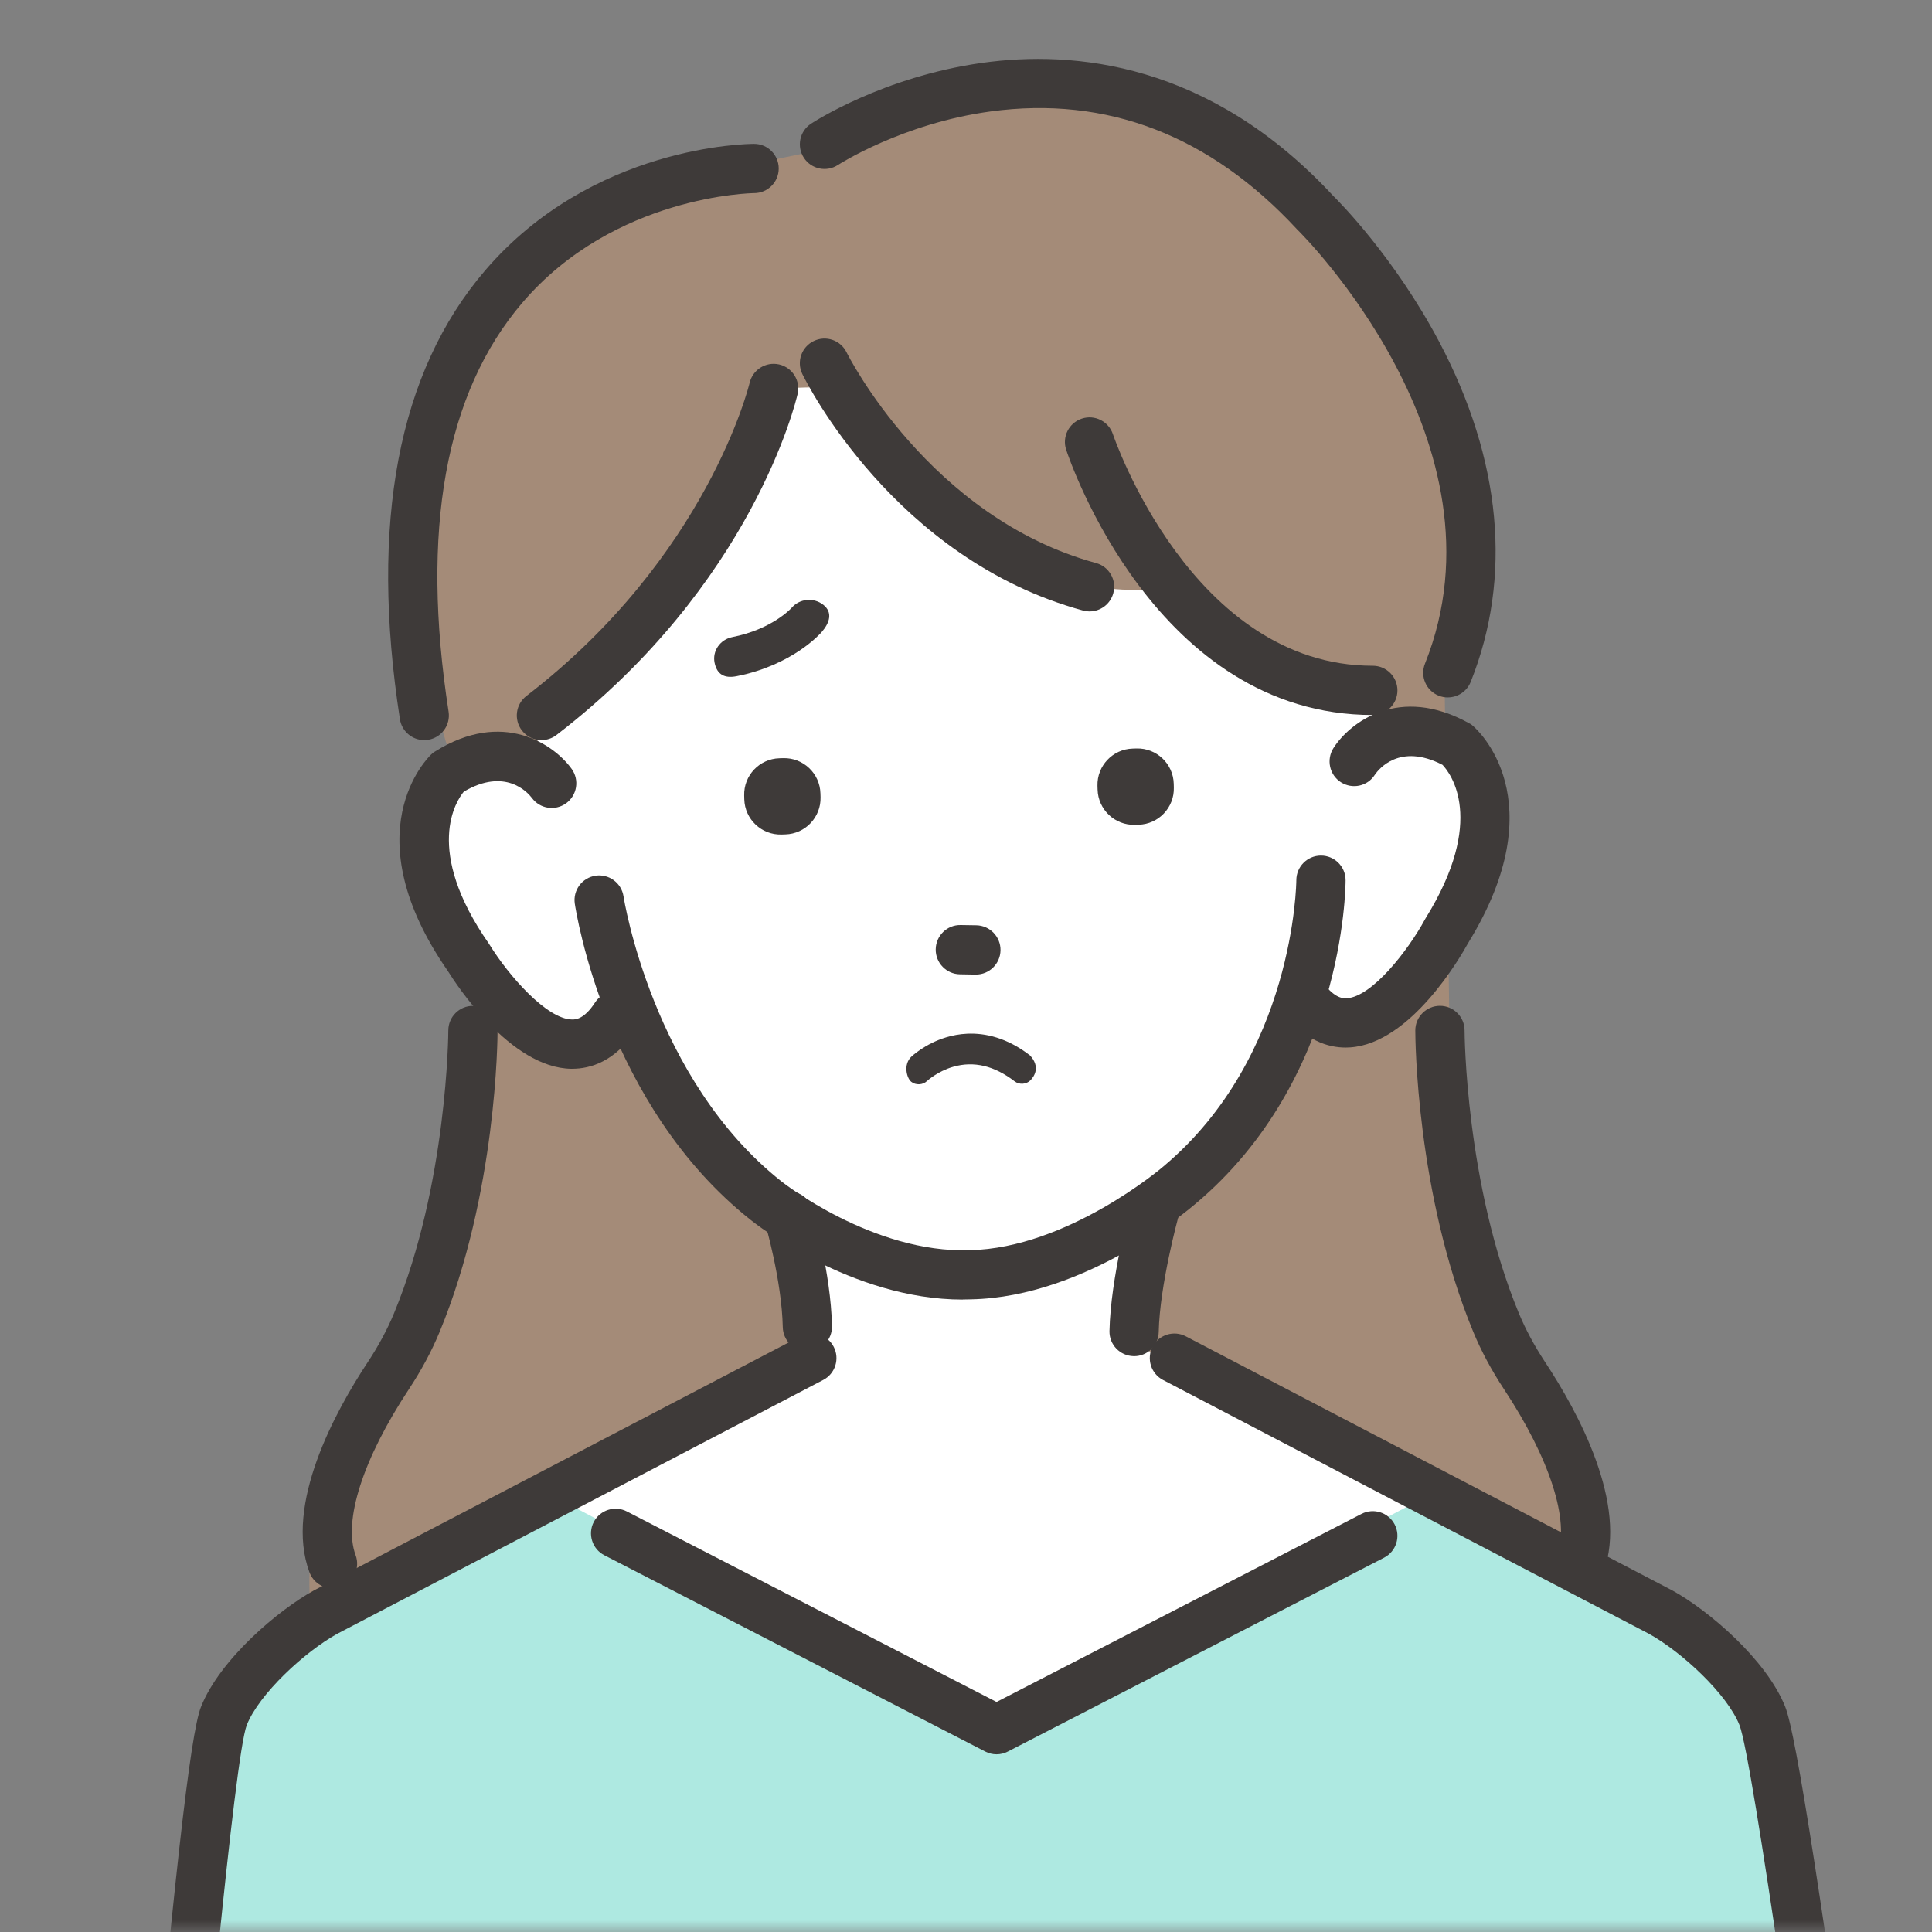
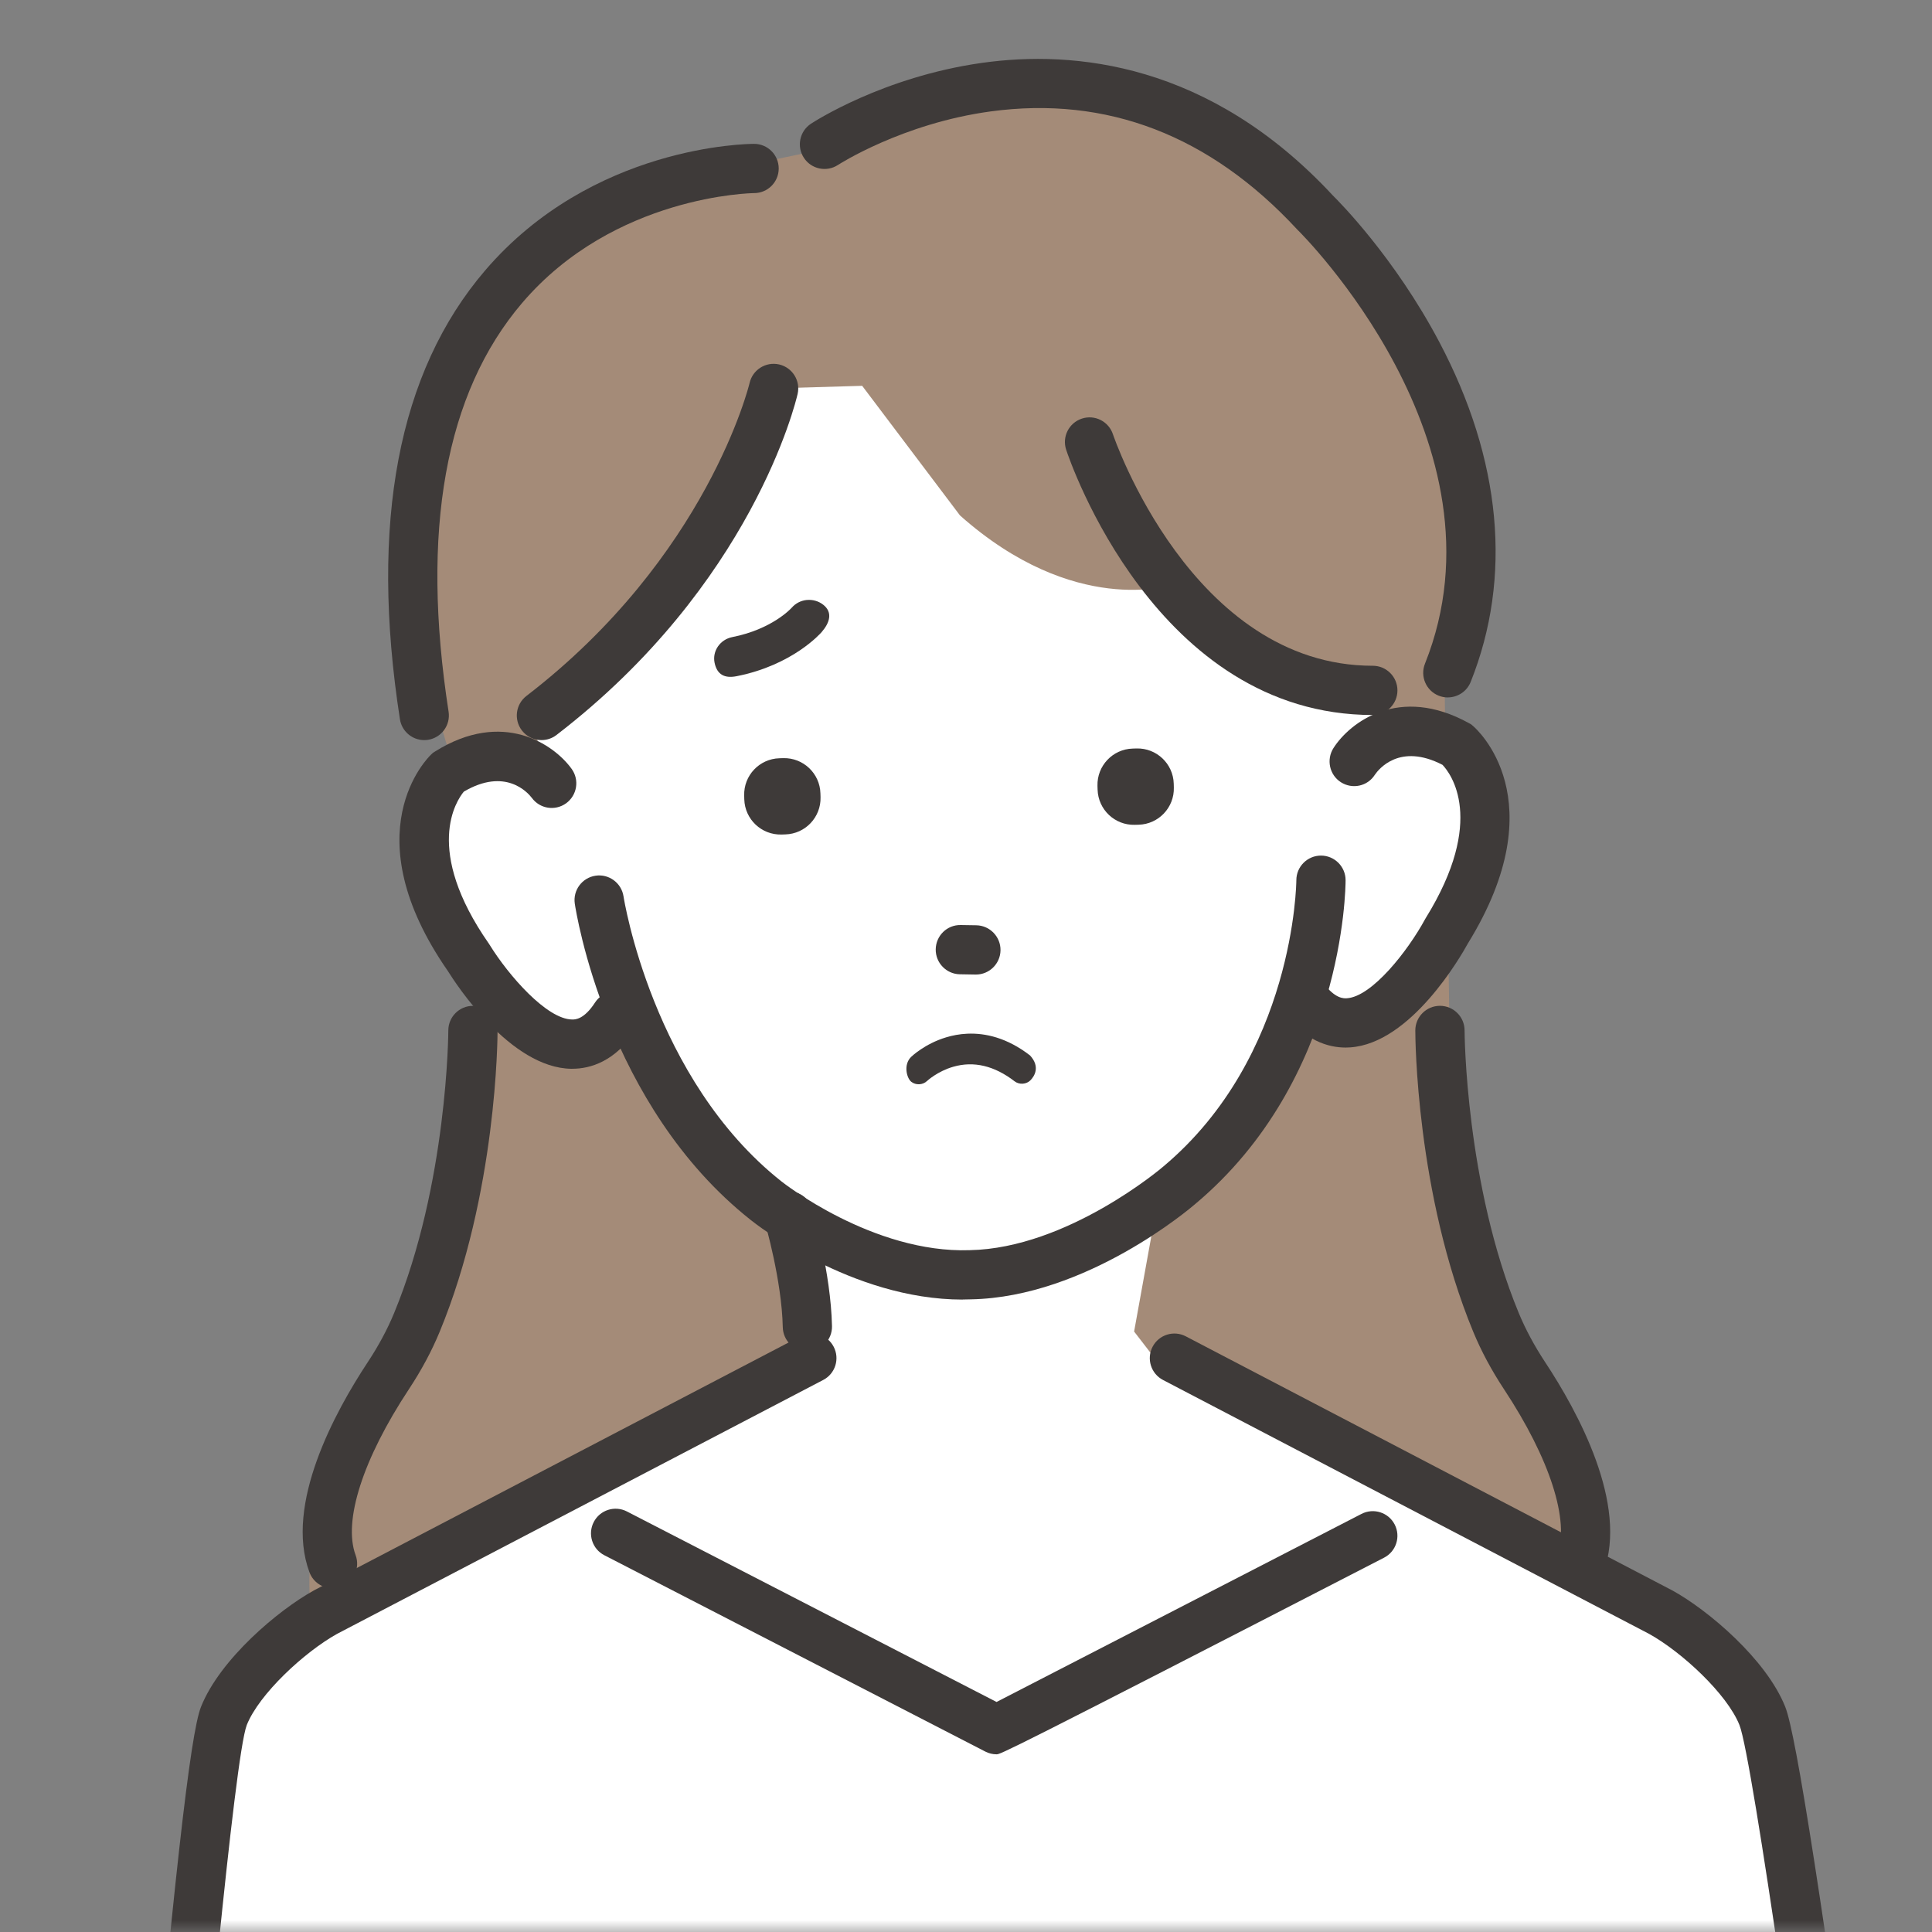
<svg xmlns="http://www.w3.org/2000/svg" width="80" height="80" viewBox="0 0 80 80" fill="none">
  <rect x="0" y="0" width="80" height="80" fill="#808080" stroke="none" />
  <mask id="mask0_3197_12707" style="mask-type:luminance" maskUnits="userSpaceOnUse" x="2" y="0" width="76" height="80">
    <path d="M77.876 0H2.124V80H77.876V0Z" fill="white" />
  </mask>
  <g mask="url(#mask0_3197_12707)">
    <path d="M18.735 31.545C18.735 31.545 11.262 11.32 29.142 7.217L34.003 6.201C34.003 6.201 43.758 -1.235 54.56 9.844C54.56 9.844 63.541 15.919 59.814 28.082L60.094 47.876C60.094 47.876 62.918 57.036 65.513 62.15C65.513 62.15 65.362 65.259 65.362 68.139L13.022 67.74C13.022 67.74 11.964 63.58 14.585 58.523C14.585 58.523 18.693 51.122 20.053 41.523L18.735 31.545Z" fill="#A48B78" />
    <path d="M32.655 50.348L33.617 56.238L15.079 65.92C15.079 65.92 9.385 68.249 8.708 74.365L3.087 130.746L4.999 132.966L16.568 135.248L17.704 127.764C17.704 127.764 47.858 131.175 64.695 126.923L66.386 129.511L67.597 136.964L82.068 133.261L73.731 74.803C73.731 74.803 73.987 67.057 65.44 64.747L47.812 56.238L46.961 55.136L48.632 45.895L32.655 50.348Z" fill="white" />
-     <path d="M9.5 70L8.5 80H75L72.5 70L59 62L41 71.5L23 62L9.5 70Z" fill="#AEE9E1" />
    <path d="M22.39 19.331C22.39 19.331 21.137 29.517 22.844 32.435C22.844 32.435 18.271 29.283 17.571 34.961C17.571 34.961 18.578 45.494 25.71 42.632C25.71 42.632 30.353 53.96 40.208 53.552C40.208 53.552 51.419 52.444 53.727 40.93C53.727 40.93 56.976 45.071 60.1 38.221C60.1 38.221 65.814 29.655 57.102 30.716L57.672 20.17L45.698 11.899L29.603 11.309L22.391 19.333L22.39 19.331Z" fill="white" />
    <path d="M32.033 16.084C32.033 16.084 26.926 25.931 22.898 28.627L21.529 31.489L19.583 29.626L21.16 18.301C21.16 18.301 25.456 5.353 45.663 8.771L57.721 17.413L58.287 28.626C58.287 28.626 53.923 28.753 48.503 24.222C48.503 24.222 44.495 25.561 39.752 21.344L35.701 15.976L32.033 16.083V16.084Z" fill="#A48B78" />
    <path d="M33.432 55.955C32.878 55.955 32.425 55.513 32.413 54.956C32.372 53.013 31.685 50.66 31.677 50.636C31.518 50.096 31.826 49.529 32.366 49.37C32.906 49.21 33.473 49.518 33.632 50.058C33.664 50.164 34.404 52.693 34.451 54.913C34.463 55.476 34.016 55.942 33.453 55.954C33.446 55.954 33.439 55.954 33.432 55.954V55.955Z" fill="#3E3A39" />
-     <path d="M46.961 56.156C46.953 56.156 46.946 56.156 46.939 56.156C46.376 56.144 45.928 55.678 45.941 55.115C45.987 52.903 46.794 49.966 46.828 49.842C46.978 49.3 47.541 48.981 48.083 49.131C48.626 49.281 48.944 49.843 48.794 50.386C48.787 50.414 48.021 53.204 47.98 55.158C47.969 55.714 47.514 56.157 46.962 56.157L46.961 56.156Z" fill="#3E3A39" />
    <path d="M39.861 53.813C35.235 53.813 31.259 50.656 31.088 50.518C25.107 45.788 23.852 37.76 23.801 37.42C23.718 36.863 24.103 36.344 24.66 36.261C25.215 36.177 25.735 36.562 25.819 37.119C25.83 37.193 27.017 44.697 32.361 48.922C32.404 48.957 36.138 51.905 40.156 51.767C44.205 51.686 48.128 48.341 48.167 48.306C53.613 43.743 53.679 36.521 53.679 36.448C53.679 35.885 54.136 35.428 54.699 35.428C55.261 35.428 55.718 35.885 55.718 36.448C55.718 36.783 55.644 44.7 49.489 49.858C49.319 50.005 44.991 53.708 40.212 53.803C40.096 53.808 39.978 53.81 39.863 53.81L39.861 53.813Z" fill="#3E3A39" />
    <path d="M33.4 24.845C33.642 24.82 33.894 24.885 34.096 25.047C34.491 25.363 34.354 25.791 34.023 26.173C33.975 26.229 32.817 27.544 30.5 28C29.996 28.099 29.689 27.929 29.589 27.442C29.49 26.955 29.819 26.48 30.325 26.38C31.964 26.057 32.752 25.2 32.784 25.164C32.947 24.976 33.169 24.869 33.401 24.844L33.4 24.845Z" fill="#3E3A39" />
    <path d="M40.409 40.354C40.404 40.354 40.398 40.354 40.393 40.354L39.75 40.343C39.187 40.335 38.738 39.871 38.746 39.308C38.755 38.745 39.215 38.292 39.782 38.304L40.425 38.314C40.987 38.323 41.437 38.787 41.429 39.35C41.42 39.907 40.966 40.354 40.41 40.354H40.409Z" fill="#3E3A39" />
    <path d="M46.903 30.997L47.061 30.992C47.889 30.97 48.58 31.623 48.602 32.451L48.606 32.609C48.629 33.437 47.976 34.127 47.148 34.15L46.99 34.154C46.162 34.177 45.472 33.523 45.449 32.696L45.444 32.537C45.422 31.709 46.075 31.019 46.903 30.997Z" fill="#3E3A39" />
    <path d="M32.273 31.398L32.431 31.393C33.259 31.371 33.95 32.024 33.972 32.852L33.977 33.01C33.999 33.838 33.346 34.529 32.518 34.551L32.36 34.556C31.532 34.578 30.842 33.925 30.819 33.097L30.815 32.939C30.792 32.111 31.445 31.421 32.273 31.398Z" fill="#3E3A39" />
    <path d="M40.056 42.803C39.727 42.817 39.431 42.877 39.177 42.954C38.3 43.218 37.754 43.739 37.731 43.761C37.398 44.082 37.544 44.64 37.731 44.792C37.918 44.943 38.21 44.93 38.384 44.764C38.394 44.755 38.818 44.36 39.473 44.172C40.321 43.926 41.177 44.13 42.014 44.776C42.206 44.923 42.498 44.904 42.667 44.734C42.836 44.562 43.082 44.172 42.652 43.704C41.695 42.965 40.793 42.771 40.056 42.803Z" fill="#3E3A39" />
    <path d="M23.695 44.256C23.684 44.256 23.671 44.256 23.66 44.256C21.134 44.224 18.875 40.738 18.553 40.22C14.56 34.474 17.716 31.372 17.852 31.243L17.926 31.174L18.012 31.119C20.816 29.36 22.941 30.822 23.672 31.84C24.001 32.298 23.896 32.935 23.439 33.264C22.984 33.591 22.353 33.49 22.023 33.039C21.849 32.811 20.922 31.77 19.206 32.78C18.905 33.143 17.521 35.173 20.244 39.076L20.276 39.125C21.064 40.401 22.643 42.203 23.688 42.215C23.809 42.218 24.179 42.222 24.638 41.514C24.945 41.042 25.576 40.907 26.049 41.214C26.521 41.521 26.655 42.153 26.348 42.625C25.476 43.968 24.432 44.255 23.697 44.255L23.695 44.256Z" fill="#3E3A39" />
    <path d="M55.721 43.377C54.998 43.377 54.018 43.095 53.139 41.891C52.807 41.436 52.906 40.798 53.36 40.466C53.815 40.134 54.453 40.233 54.785 40.688C55.282 41.368 55.651 41.343 55.772 41.336C56.815 41.266 58.293 39.38 59.009 38.063L59.038 38.013C61.557 33.943 60.057 32.014 59.732 31.671C57.956 30.751 57.087 31.85 56.928 32.084C56.625 32.559 55.998 32.693 55.523 32.39C55.049 32.087 54.913 31.451 55.216 30.976C55.89 29.919 57.931 28.342 60.828 29.945L60.916 29.994L60.993 30.059C61.137 30.181 64.458 33.105 60.785 39.061C60.493 39.595 58.426 43.201 55.907 43.37C55.847 43.374 55.784 43.377 55.719 43.377H55.721Z" fill="#3E3A39" />
-     <path d="M45.116 25.318C45.028 25.318 44.937 25.306 44.847 25.281C37.028 23.148 33.374 15.798 33.222 15.486C32.976 14.979 33.187 14.369 33.694 14.123C34.2 13.876 34.809 14.086 35.056 14.592C35.089 14.66 38.475 21.428 45.384 23.314C45.928 23.461 46.248 24.022 46.099 24.565C45.975 25.019 45.564 25.317 45.116 25.317V25.318Z" fill="#3E3A39" />
    <path d="M56.845 29.607C47.869 29.607 44.295 19.069 44.147 18.621C43.971 18.086 44.262 17.509 44.797 17.334C45.331 17.157 45.907 17.448 46.084 17.982C46.116 18.078 49.35 27.568 56.845 27.568C57.408 27.568 57.865 28.025 57.865 28.588C57.865 29.151 57.408 29.607 56.845 29.607Z" fill="#3E3A39" />
    <path d="M22.421 30.646C22.115 30.646 21.812 30.509 21.611 30.247C21.268 29.801 21.352 29.161 21.798 28.818C29.295 23.056 31.023 15.927 31.04 15.855C31.167 15.308 31.713 14.966 32.262 15.091C32.81 15.217 33.153 15.763 33.028 16.311C32.955 16.63 31.15 24.204 23.042 30.435C22.857 30.577 22.638 30.646 22.422 30.646H22.421Z" fill="#3E3A39" />
    <path d="M17.566 30.646C17.072 30.646 16.638 30.286 16.56 29.782C15.299 21.656 16.486 15.404 20.087 11.2C24.527 6.017 30.953 5.957 31.225 5.957C31.788 5.957 32.245 6.414 32.245 6.977C32.245 7.54 31.789 7.995 31.227 7.996C31.17 7.996 25.434 8.073 21.618 12.548C18.436 16.279 17.412 21.972 18.575 29.469C18.661 30.026 18.281 30.547 17.724 30.634C17.671 30.642 17.618 30.646 17.566 30.646Z" fill="#3E3A39" />
    <path d="M59.951 28.88C59.825 28.88 59.697 28.856 59.573 28.807C59.05 28.598 58.796 28.005 59.005 27.482C62.654 18.353 53.841 9.628 53.752 9.54L53.714 9.502C50.105 5.604 45.834 3.96 41.019 4.614C37.359 5.112 34.726 6.813 34.699 6.83C34.229 7.138 33.596 7.007 33.288 6.536C32.979 6.066 33.109 5.435 33.578 5.125C33.698 5.046 36.564 3.182 40.659 2.604C44.467 2.067 50.077 2.586 55.192 8.096C55.452 8.352 57.742 10.656 59.59 14.146C62.176 19.034 62.629 23.905 60.898 28.237C60.738 28.636 60.355 28.878 59.951 28.878V28.88Z" fill="#3E3A39" />
    <path d="M13.769 65.768C13.355 65.768 12.966 65.514 12.813 65.103C11.77 62.293 13.879 58.445 15.23 56.401C15.674 55.728 16.04 55.047 16.318 54.374C18.533 49.017 18.564 42.733 18.564 42.669C18.564 42.106 19.02 41.65 19.583 41.65C20.146 41.65 20.603 42.107 20.603 42.67C20.603 42.943 20.576 49.414 18.203 55.153C17.875 55.946 17.447 56.744 16.931 57.525C15.025 60.412 14.2 62.98 14.725 64.395C14.921 64.922 14.651 65.509 14.124 65.706C14.007 65.749 13.887 65.769 13.769 65.769V65.768Z" fill="#3E3A39" />
    <path d="M65.439 65.768C65.322 65.768 65.202 65.747 65.084 65.705C64.557 65.509 64.287 64.922 64.483 64.394C65.007 62.979 64.183 60.411 62.277 57.524C61.762 56.744 61.334 55.946 61.006 55.152C58.633 49.412 58.605 42.942 58.605 42.669C58.605 42.106 59.062 41.649 59.625 41.649C60.188 41.649 60.645 42.106 60.645 42.669C60.645 42.757 60.68 49.027 62.89 54.373C63.169 55.046 63.535 55.727 63.978 56.4C65.328 58.443 67.437 62.292 66.395 65.102C66.242 65.513 65.853 65.767 65.439 65.767V65.768Z" fill="#3E3A39" />
-     <path d="M41.265 72.642C41.105 72.642 40.945 72.604 40.798 72.528L25.024 64.399C24.523 64.141 24.327 63.526 24.585 63.025C24.843 62.525 25.456 62.328 25.958 62.586L41.265 70.475L56.378 62.687C56.878 62.429 57.493 62.626 57.751 63.126C58.009 63.627 57.812 64.242 57.312 64.5L41.732 72.528C41.586 72.604 41.425 72.642 41.265 72.642Z" fill="#3E3A39" />
+     <path d="M41.265 72.642C41.105 72.642 40.945 72.604 40.798 72.528L25.024 64.399C24.523 64.141 24.327 63.526 24.585 63.025C24.843 62.525 25.456 62.328 25.958 62.586L41.265 70.475L56.378 62.687C56.878 62.429 57.493 62.626 57.751 63.126C58.009 63.627 57.812 64.242 57.312 64.5C41.586 72.604 41.425 72.642 41.265 72.642Z" fill="#3E3A39" />
    <path d="M76.632 95.762C76.131 95.762 75.694 95.392 75.623 94.881C74.87 89.421 72.576 72.803 72.027 71.43C71.515 70.146 69.649 68.414 68.289 67.657L48.158 57.142C47.659 56.882 47.466 56.265 47.726 55.767C47.986 55.267 48.603 55.074 49.102 55.335L69.267 65.867C70.727 66.675 73.135 68.702 73.922 70.674C74.377 71.814 75.454 78.746 77.644 94.603C77.721 95.16 77.33 95.675 76.773 95.752C76.726 95.758 76.678 95.762 76.632 95.762Z" fill="#3E3A39" />
    <path d="M6.848 94.049C6.817 94.049 6.787 94.047 6.755 94.044C6.195 93.993 5.782 93.498 5.832 92.937C7.198 77.839 7.873 71.805 8.324 70.674C9.111 68.702 11.52 66.675 12.979 65.867L13.001 65.854L33.145 55.334C33.644 55.072 34.26 55.266 34.52 55.765C34.781 56.265 34.588 56.881 34.088 57.141L13.957 67.655C12.597 68.413 10.731 70.145 10.219 71.428C9.706 72.744 8.367 87.547 7.863 93.12C7.815 93.65 7.37 94.049 6.848 94.049Z" fill="#3E3A39" />
  </g>
</svg>